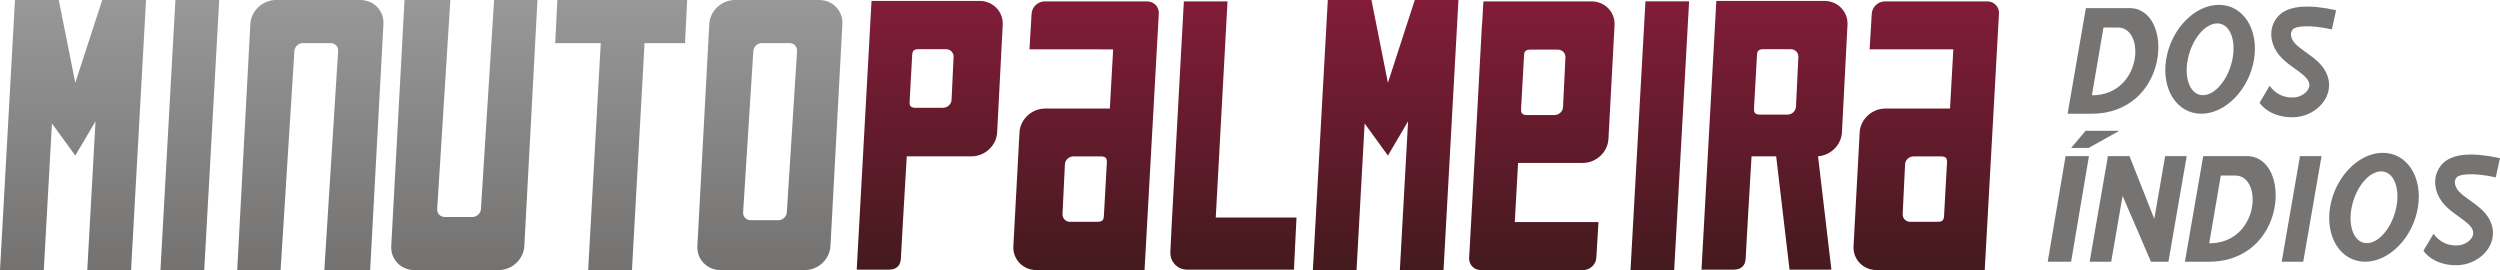
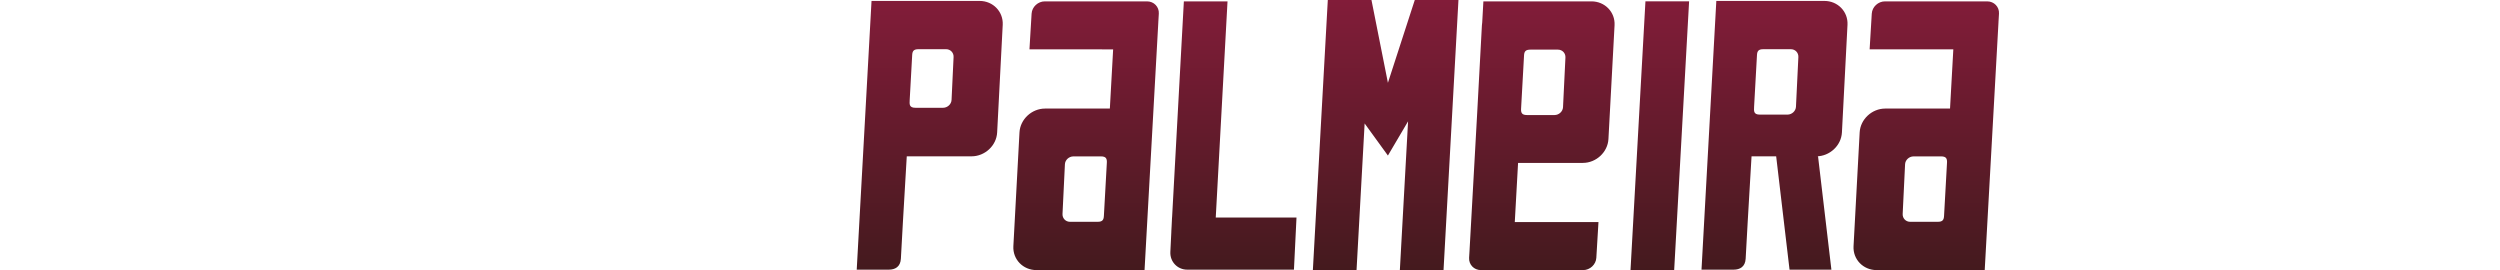
<svg xmlns="http://www.w3.org/2000/svg" xmlns:ns1="http://ns.adobe.com/AdobeSVGViewerExtensions/3.0/" version="1.1" id="Camada_1" x="0px" y="0px" width="289.721px" height="31.3px" viewBox="0 0 289.721 31.3" enable-background="new 0 0 289.721 31.3" xml:space="preserve">
  <linearGradient id="SVGID_1_" gradientUnits="userSpaceOnUse" x1="48.812" y1="31.3" x2="48.812" y2="0">
    <stop offset="0" style="stop-color:#737271" />
    <stop offset="1" style="stop-color:#999898" />
    <ns1:midPointStop offset="0" style="stop-color:#737271" />
    <ns1:midPointStop offset="0.5" style="stop-color:#737271" />
    <ns1:midPointStop offset="1" style="stop-color:#999898" />
  </linearGradient>
-   <path fill-rule="evenodd" clip-rule="evenodd" fill="url(#SVGID_1_)" d="M18.593,31.3h5.075L25.404,0h-5.076L18.593,31.3z   M86.99,25.521h3.209c0.512,0,0.956-0.41,0.987-0.913L92.37,5.909c0.032-0.503-0.36-0.913-0.871-0.913h-3.21  c-0.511,0-0.956,0.41-0.987,0.913l-1.184,18.699C86.087,25.11,86.479,25.521,86.99,25.521z M83.497,31.3h9.765  c1.557,0,2.896-1.251,2.978-2.779l1.382-25.742C97.703,1.25,96.498,0,94.942,0h-9.766c-1.556,0-2.896,1.251-2.978,2.779  l-1.382,25.742C80.735,30.049,81.941,31.3,83.497,31.3z M30.312,31.3h2.206l1.6-25.392c0.031-0.503,0.476-0.913,0.986-0.913h3.21  c0.511,0,0.903,0.41,0.872,0.913l-1.6,25.392h2.491h2.819l1.54-28.521C44.52,1.25,43.313,0,41.757,0h-9.765  c-1.556,0-2.896,1.251-2.979,2.779L27.49,31.3H30.312z M59.465,0h-2.206l-1.525,24.234c-0.031,0.501-0.477,0.912-0.987,0.912h-3.21  c-0.511,0-0.903-0.41-0.872-0.912L52.19,0h-2.491H46.88l-1.54,28.521c-0.082,1.528,1.125,2.779,2.68,2.779h9.766  c1.555,0,2.896-1.252,2.978-2.779L62.286,0H59.465z M68.161,31.3h5.076L74.695,5h4.692l0.247-5h-4.662h-5.076h-5.305l-0.247,5h5.275  L68.161,31.3z M0,31.3h5.076l0.942-16.993l2.706,3.719l2.345-3.965L10.113,31.3h5.075L16.925,0h-5.076L8.725,9.595L6.813,0H1.736  L0,31.3z" />
  <linearGradient id="SVGID_2_" gradientUnits="userSpaceOnUse" x1="165.472" y1="31.3" x2="165.472" y2="0">
    <stop offset="0" style="stop-color:#441A1E" />
    <stop offset="1" style="stop-color:#821C39" />
    <ns1:midPointStop offset="0" style="stop-color:#441A1E" />
    <ns1:midPointStop offset="0.5" style="stop-color:#441A1E" />
    <ns1:midPointStop offset="1" style="stop-color:#821C39" />
  </linearGradient>
  <path fill-rule="evenodd" clip-rule="evenodd" fill="url(#SVGID_2_)" d="M128.27,18.865l-0.342,6.149  c-0.025,0.464-0.156,0.691-0.729,0.691h-3.199c-0.51,0-0.893-0.41-0.868-0.909l0.279-5.763c0.023-0.499,0.476-0.908,0.984-0.908  h3.199C128.185,18.125,128.296,18.396,128.27,18.865 M225.635,18.865l-0.342,6.149c-0.025,0.464-0.156,0.691-0.729,0.691h-3.199  c-0.51,0-0.893-0.41-0.868-0.909l0.279-5.763c0.023-0.499,0.476-0.908,0.984-0.908h3.199  C225.55,18.125,225.661,18.396,225.635,18.865z M217.474,31.3h7.471h2.263h2.797l1.597-28.732h-0.002l0.059-0.988  c0.047-0.781-0.567-1.421-1.364-1.421h-3.618h-8.227c-0.797,0-1.487,0.64-1.534,1.421l-0.248,4.141h9.699l-0.381,6.86h-7.504  c-1.551,0-2.887,1.244-2.969,2.765l-0.709,13.189C214.721,30.055,215.923,31.3,217.474,31.3z M152.146,31.3h5.061l0.938-16.993  l2.698,3.719l2.336-3.965L162.227,31.3h5.061L169.018,0h-5.061l-3.113,9.596L158.937,0h-5.06L152.146,31.3z M176.275,12.603  l0.344-6.186c0.025-0.455,0.185-0.665,0.729-0.665h3.199c0.51,0,0.893,0.41,0.869,0.909l-0.28,5.763  c-0.024,0.499-0.476,0.908-0.984,0.908h-3.199C176.371,13.333,176.25,13.069,176.275,12.603z M184.438,0.159h-7.471h-2.263h-2.797  l-0.136,2.452c-0.018,0.103-0.03,0.207-0.035,0.313l-0.541,10.054l-0.885,15.914h0.002l-0.059,0.987  c-0.047,0.782,0.566,1.422,1.364,1.422h3.618h8.227c0.797,0,1.487-0.64,1.534-1.422l0.248-4.141h-9.699l0.381-6.859h7.505  c1.549,0,2.886-1.245,2.968-2.766l0.709-13.189C187.19,1.403,185.988,0.159,184.438,0.159z M203.279,12.375l0.334-5.996  c0.025-0.458,0.172-0.677,0.729-0.677h3.199c0.51,0,0.893,0.41,0.869,0.909l-0.279,5.763c-0.024,0.498-0.477,0.908-0.984,0.908  h-3.199C203.218,13.282,203.252,12.877,203.279,12.375z M211.432,0.108h-7.471h-2.262h-2.797l-1.717,31.142h1.428h2.293  c0.723,0,1.344-0.327,1.396-1.266l0.238-4.298l0.444-7.57h2.854l1.549,13.134h4.851l-1.548-13.134h-0.201  c1.551,0,2.889-1.243,2.969-2.765l0.646-12.479C214.182,1.352,212.982,0.108,211.432,0.108z M105.423,11.584l0.289-5.206  c0.025-0.458,0.171-0.677,0.729-0.677h3.199c0.51,0,0.893,0.41,0.869,0.909l-0.235,4.973c-0.023,0.498-0.477,0.908-0.984,0.908  h-3.199C105.36,12.492,105.395,12.087,105.423,11.584z M113.531,0.108h-7.471h-2.264H101L99.284,31.25h1.427h2.295  c0.723,0,1.343-0.327,1.395-1.266l0.238-4.298l0.444-7.57h2.854h4.851h-0.2c1.551,0,2.89-1.243,2.969-2.765l0.646-12.479  C116.281,1.352,115.081,0.108,113.531,0.108z M135.741,26.844h0.004l-0.115,2.353c-0.056,1.129,0.822,2.053,1.951,2.053h12.372  l0.296-6.04h-9.358l1.364-25.051h-5.06l-1.365,25.051h-0.005l-0.05,1.019L135.741,26.844z M188.957,31.3h5.06l1.73-31.142h-5.06  L188.957,31.3z M120.108,31.3h7.471h2.263h2.797l1.597-28.732h-0.002l0.059-0.988c0.047-0.781-0.566-1.421-1.364-1.421h-3.618  h-8.227c-0.797,0-1.487,0.64-1.534,1.421l-0.248,4.141H129l-0.381,6.86h-7.504c-1.551,0-2.887,1.244-2.969,2.765l-0.709,13.189  C117.355,30.055,118.558,31.3,120.108,31.3z" />
-   <path fill-rule="evenodd" clip-rule="evenodd" fill="#767473" d="M249.27,30.329h2.025l2.119-12.237h-2.498l-1.259,7.272  l-2.875-7.272h-2.498l-2.119,12.237h2.498l1.321-7.629L249.27,30.329z M264.422,30.329h2.498l2.119-12.237h-2.498L264.422,30.329z   M256.022,28.197c5.798,0,6.282-7.856,3.012-7.856h-1.669L256.022,28.197z M253.207,30.329h1.051h1.446  c9.407,0.221,9.954-12.237,4.679-12.237h-2.559h-0.378h-2.12L253.207,30.329z M274.289,28.179c1.428,0,2.956-1.861,3.415-4.159  c0.458-2.298-0.327-4.16-1.755-4.16s-2.957,1.862-3.415,4.16C272.075,26.318,272.861,28.179,274.289,28.179z M274.098,30.329  c2.813,0,5.55-2.824,6.113-6.309s-1.259-6.31-4.071-6.31s-5.549,2.825-6.112,6.31S271.286,30.329,274.098,30.329z M240.018,17.144  h2.032l3.551-1.984h-3.906L240.018,17.144z M289.23,20.555c-1.291-0.285-2.416-0.405-3.288-0.351  c-0.641,0.041-1.073,0.155-1.236,0.344c-0.176,0.202-0.237,0.436-0.217,0.666c0.033,0.343,0.221,0.699,0.494,0.997  c0.282,0.308,0.758,0.649,1.24,0.995c0.87,0.624,1.759,1.262,2.272,2.217c0.212,0.396,0.337,0.796,0.387,1.188  c0.098,0.778-0.101,1.518-0.501,2.154c-0.37,0.589-0.917,1.083-1.554,1.425c-0.481,0.259-1.019,0.436-1.573,0.505  c-0.826,0.104-1.704,0.011-2.474-0.257c-0.794-0.277-1.487-0.744-1.931-1.382l1.167-1.965c0.678,0.976,1.809,1.48,2.961,1.335  c0.272-0.033,0.535-0.119,0.769-0.246c0.3-0.16,0.548-0.379,0.705-0.63c0.128-0.201,0.191-0.43,0.162-0.662  c-0.015-0.122-0.057-0.253-0.128-0.386c-0.26-0.483-0.934-0.967-1.594-1.439c-0.562-0.403-1.117-0.801-1.588-1.316  c-0.592-0.646-1.003-1.469-1.083-2.319v-0.005c-0.077-0.817,0.139-1.646,0.761-2.366c0.587-0.678,1.562-1.049,2.816-1.129  c1.075-0.068,2.416,0.07,3.922,0.403L289.23,20.555z M255.296,11.031c1.428,0,2.957-1.862,3.415-4.159  c0.459-2.298-0.327-4.16-1.755-4.16s-2.957,1.862-3.415,4.16C253.082,9.168,253.868,11.031,255.296,11.031z M255.105,13.18  c2.812,0,5.549-2.824,6.112-6.309c0.563-3.485-1.259-6.31-4.071-6.31s-5.549,2.824-6.112,6.31  C250.471,10.356,252.293,13.18,255.105,13.18z M270.237,3.407c-1.291-0.286-2.416-0.406-3.288-0.351  c-0.641,0.041-1.073,0.154-1.236,0.344c-0.175,0.202-0.236,0.437-0.217,0.665c0.033,0.343,0.221,0.699,0.494,0.998  c0.282,0.308,0.758,0.649,1.24,0.995c0.87,0.624,1.759,1.262,2.272,2.217c0.213,0.396,0.337,0.796,0.387,1.188  c0.098,0.778-0.101,1.518-0.501,2.154c-0.37,0.589-0.916,1.083-1.554,1.425c-0.481,0.259-1.019,0.436-1.573,0.505  c-0.826,0.104-1.704,0.01-2.474-0.257c-0.794-0.278-1.487-0.745-1.93-1.382l1.166-1.965c0.678,0.975,1.809,1.479,2.961,1.335  c0.272-0.034,0.535-0.12,0.769-0.245c0.3-0.161,0.548-0.38,0.706-0.63c0.127-0.202,0.19-0.432,0.161-0.664  c-0.015-0.122-0.057-0.252-0.128-0.384c-0.26-0.484-0.934-0.968-1.594-1.44c-0.562-0.403-1.117-0.802-1.588-1.315  c-0.592-0.647-1.003-1.471-1.083-2.32V4.276c-0.077-0.819,0.139-1.647,0.761-2.367c0.587-0.679,1.562-1.049,2.816-1.129  c1.075-0.069,2.416,0.069,3.922,0.403L270.237,3.407z M242.426,11.045c5.798,0,6.283-7.856,3.012-7.856h-1.669L242.426,11.045z   M239.61,13.177h1.051h1.447c9.406,0.221,9.954-12.238,4.678-12.238h-2.56h-0.376h-2.121L239.61,13.177z M237.308,30.329h2.709  l2.068-12.237h-2.709L237.308,30.329z" />
</svg>